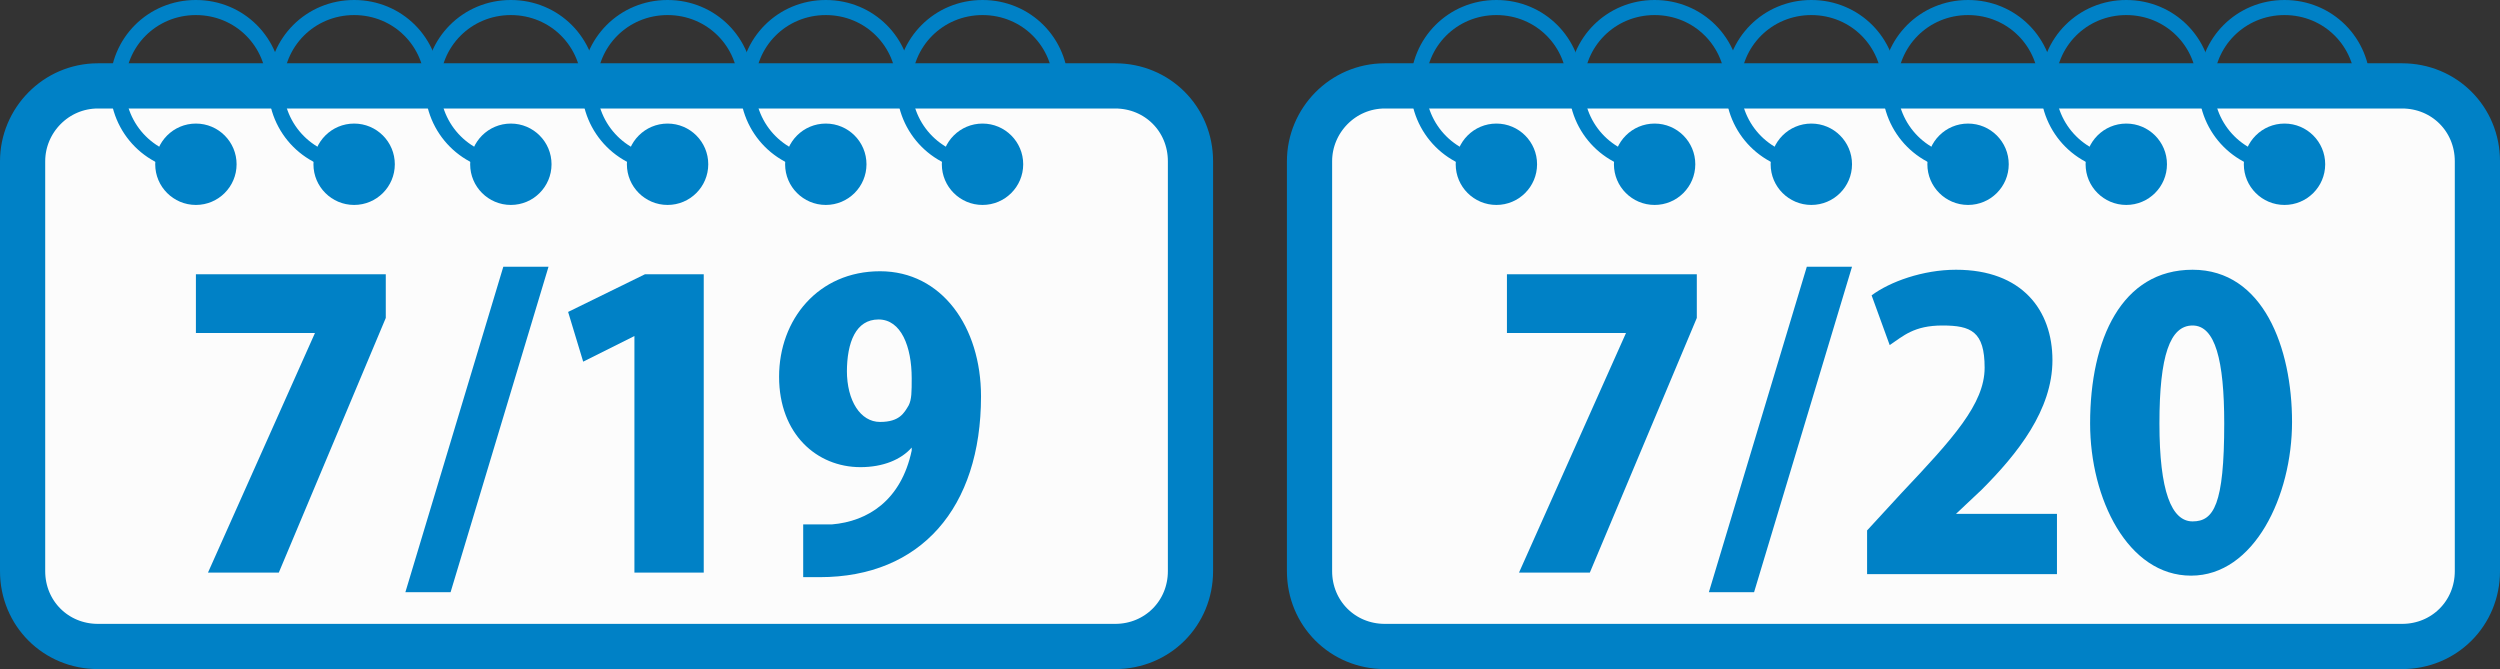
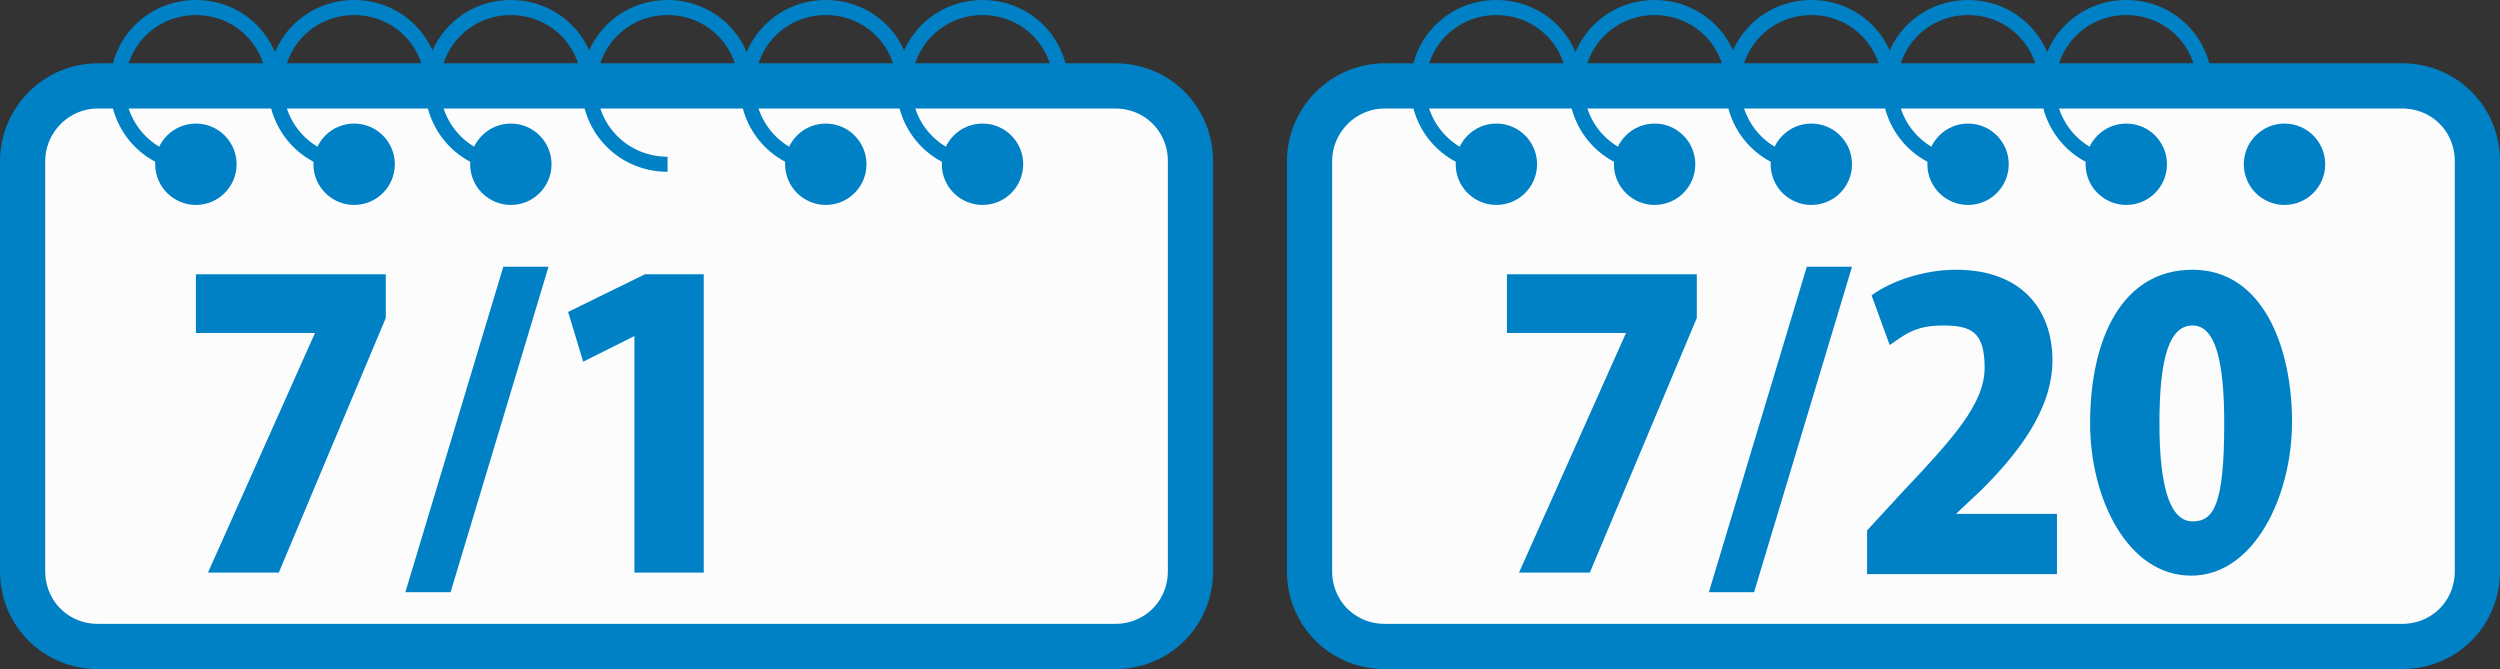
<svg xmlns="http://www.w3.org/2000/svg" id="_イヤー_2" version="1.1" viewBox="0 0 165.9 44.4">
  <rect x="0" y="0" width="165.9" height="44.4" fill="#333333" stroke="none" />
  <defs>
    <style>
      .st0 {
        fill: #0081c6;
      }

      .st1 {
        fill: #fcfcfc;
        stroke-width: 3px;
      }

      .st1, .st2 {
        stroke: #0081c6;
        stroke-miterlimit: 10;
      }

      .st2 {
        fill: none;
      }
    </style>
  </defs>
  <path class="st1" d="M6.5,5.7h67.5c2.8,0,5,2.2,5,5v27.2c0,2.8-2.2,5-5,5H6.5c-2.8,0-5-2.2-5-5V10.7c0-2.7,2.2-5,5-5Z" />
  <path class="st2" d="M13,10.9c-2.9,0-5.2-2.3-5.2-5.2S10.1.5,13,.5s5.2,2.3,5.2,5.2h0" />
  <circle class="st0" cx="13" cy="10.9" r="2.7" />
  <path class="st2" d="M23.5,10.9c-2.9,0-5.2-2.3-5.2-5.2S20.6.5,23.5.5s5.2,2.3,5.2,5.2h0" />
  <circle class="st0" cx="23.5" cy="10.9" r="2.7" />
  <path class="st2" d="M33.9,10.9c-2.9,0-5.2-2.3-5.2-5.2s2.3-5.2,5.2-5.2,5.2,2.3,5.2,5.2" />
  <circle class="st0" cx="33.9" cy="10.9" r="2.7" />
  <path class="st2" d="M44.3,10.9c-2.9,0-5.2-2.3-5.2-5.2s2.3-5.2,5.2-5.2,5.2,2.3,5.2,5.2" />
-   <circle class="st0" cx="44.3" cy="10.9" r="2.7" />
  <path class="st2" d="M54.8,10.9c-2.9,0-5.2-2.3-5.2-5.2s2.3-5.2,5.2-5.2,5.2,2.3,5.2,5.2" />
  <circle class="st0" cx="54.8" cy="10.9" r="2.7" />
  <path class="st2" d="M65.2,10.9c-2.9,0-5.2-2.3-5.2-5.2s2.3-5.2,5.2-5.2,5.2,2.3,5.2,5.2" />
  <circle class="st0" cx="65.2" cy="10.9" r="2.7" />
  <path class="st1" d="M91.9,5.7h67.5c2.8,0,5,2.2,5,5v27.2c0,2.8-2.2,5-5,5h-67.5c-2.8,0-5-2.2-5-5V10.7c0-2.7,2.2-5,5-5Z" />
  <path class="st2" d="M99.3,10.9c-2.9,0-5.2-2.3-5.2-5.2s2.3-5.2,5.2-5.2,5.2,2.3,5.2,5.2h0" />
  <circle class="st0" cx="99.3" cy="10.9" r="2.7" />
  <path class="st2" d="M109.8,10.9c-2.9,0-5.2-2.3-5.2-5.2s2.3-5.2,5.2-5.2,5.2,2.3,5.2,5.2h0" />
  <circle class="st0" cx="109.8" cy="10.9" r="2.7" />
  <path class="st2" d="M120.2,10.9c-2.9,0-5.2-2.3-5.2-5.2s2.3-5.2,5.2-5.2,5.2,2.3,5.2,5.2" />
  <circle class="st0" cx="120.2" cy="10.9" r="2.7" />
  <path class="st2" d="M130.6,10.9c-2.9,0-5.2-2.3-5.2-5.2s2.3-5.2,5.2-5.2,5.2,2.3,5.2,5.2" />
  <circle class="st0" cx="130.6" cy="10.9" r="2.7" />
  <path class="st2" d="M141.1,10.9c-2.9,0-5.2-2.3-5.2-5.2s2.3-5.2,5.2-5.2,5.2,2.3,5.2,5.2" />
  <circle class="st0" cx="141.1" cy="10.9" r="2.7" />
-   <path class="st2" d="M151.6,10.9c-2.9,0-5.2-2.3-5.2-5.2s2.3-5.2,5.2-5.2,5.2,2.3,5.2,5.2" />
  <circle class="st0" cx="151.6" cy="10.9" r="2.7" />
  <g>
    <path class="st0" d="M29.9,39.3h-3l6.5-21.6h3s-6.5,21.6-6.5,21.6Z" />
    <path class="st0" d="M13,18.2h12.6v2.9l-7.1,16.9h-4.7l7.1-15.9h0c0,0-7.9,0-7.9,0v-3.8Z" />
    <g>
      <path class="st0" d="M42.1,38v-15.7h0l-3.4,1.7-1-3.3,5.1-2.5h3.9v19.8h-4.5Z" />
-       <path class="st0" d="M60.5,29.7c-.7.8-1.9,1.3-3.4,1.3-2.9,0-5.4-2.2-5.4-6s2.6-7,6.7-7,6.7,3.7,6.7,8.3c0,7.4-4,12-10.7,12s-.8,0-1.1,0v-3.5c.6,0,.9,0,1.9,0,2.4-.2,4.6-1.6,5.3-4.9h0ZM56.2,24.6c0,2,.9,3.4,2.2,3.4s1.6-.6,1.9-1.1c.2-.4.2-.9.2-1.8,0-2.1-.7-3.9-2.2-3.9s-2.1,1.5-2.1,3.5Z" />
    </g>
  </g>
  <g>
    <g>
      <path class="st0" d="M136.5,38.1h-12.6v-2.9l2.3-2.5c3.4-3.6,5.5-5.9,5.5-8.3s-.9-2.8-2.8-2.8-2.6.7-3.5,1.3l-1.2-3.3c1.2-.9,3.4-1.7,5.6-1.7,4.4,0,6.4,2.7,6.4,6s-2.3,6.2-4.7,8.6l-1.7,1.6h6.7v4Z" />
      <path class="st0" d="M116.4,39.3h-3l6.5-21.6h3l-6.5,21.6Z" />
    </g>
    <path class="st0" d="M100,18.2h12.6v2.9l-7.1,16.9h-4.7l7.1-15.9h0c0,0-7.9,0-7.9,0v-3.8Z" />
    <path class="st0" d="M138.7,28.1c0-5.6,2.1-10.2,6.8-10.2s6.6,5.2,6.6,10.1-2.5,10.2-6.7,10.2-6.7-5.1-6.7-10.1ZM147.6,28.1c0-4.2-.6-6.5-2.1-6.5s-2.2,2-2.2,6.5.8,6.5,2.2,6.5,2.1-1.1,2.1-6.5Z" />
  </g>
</svg>